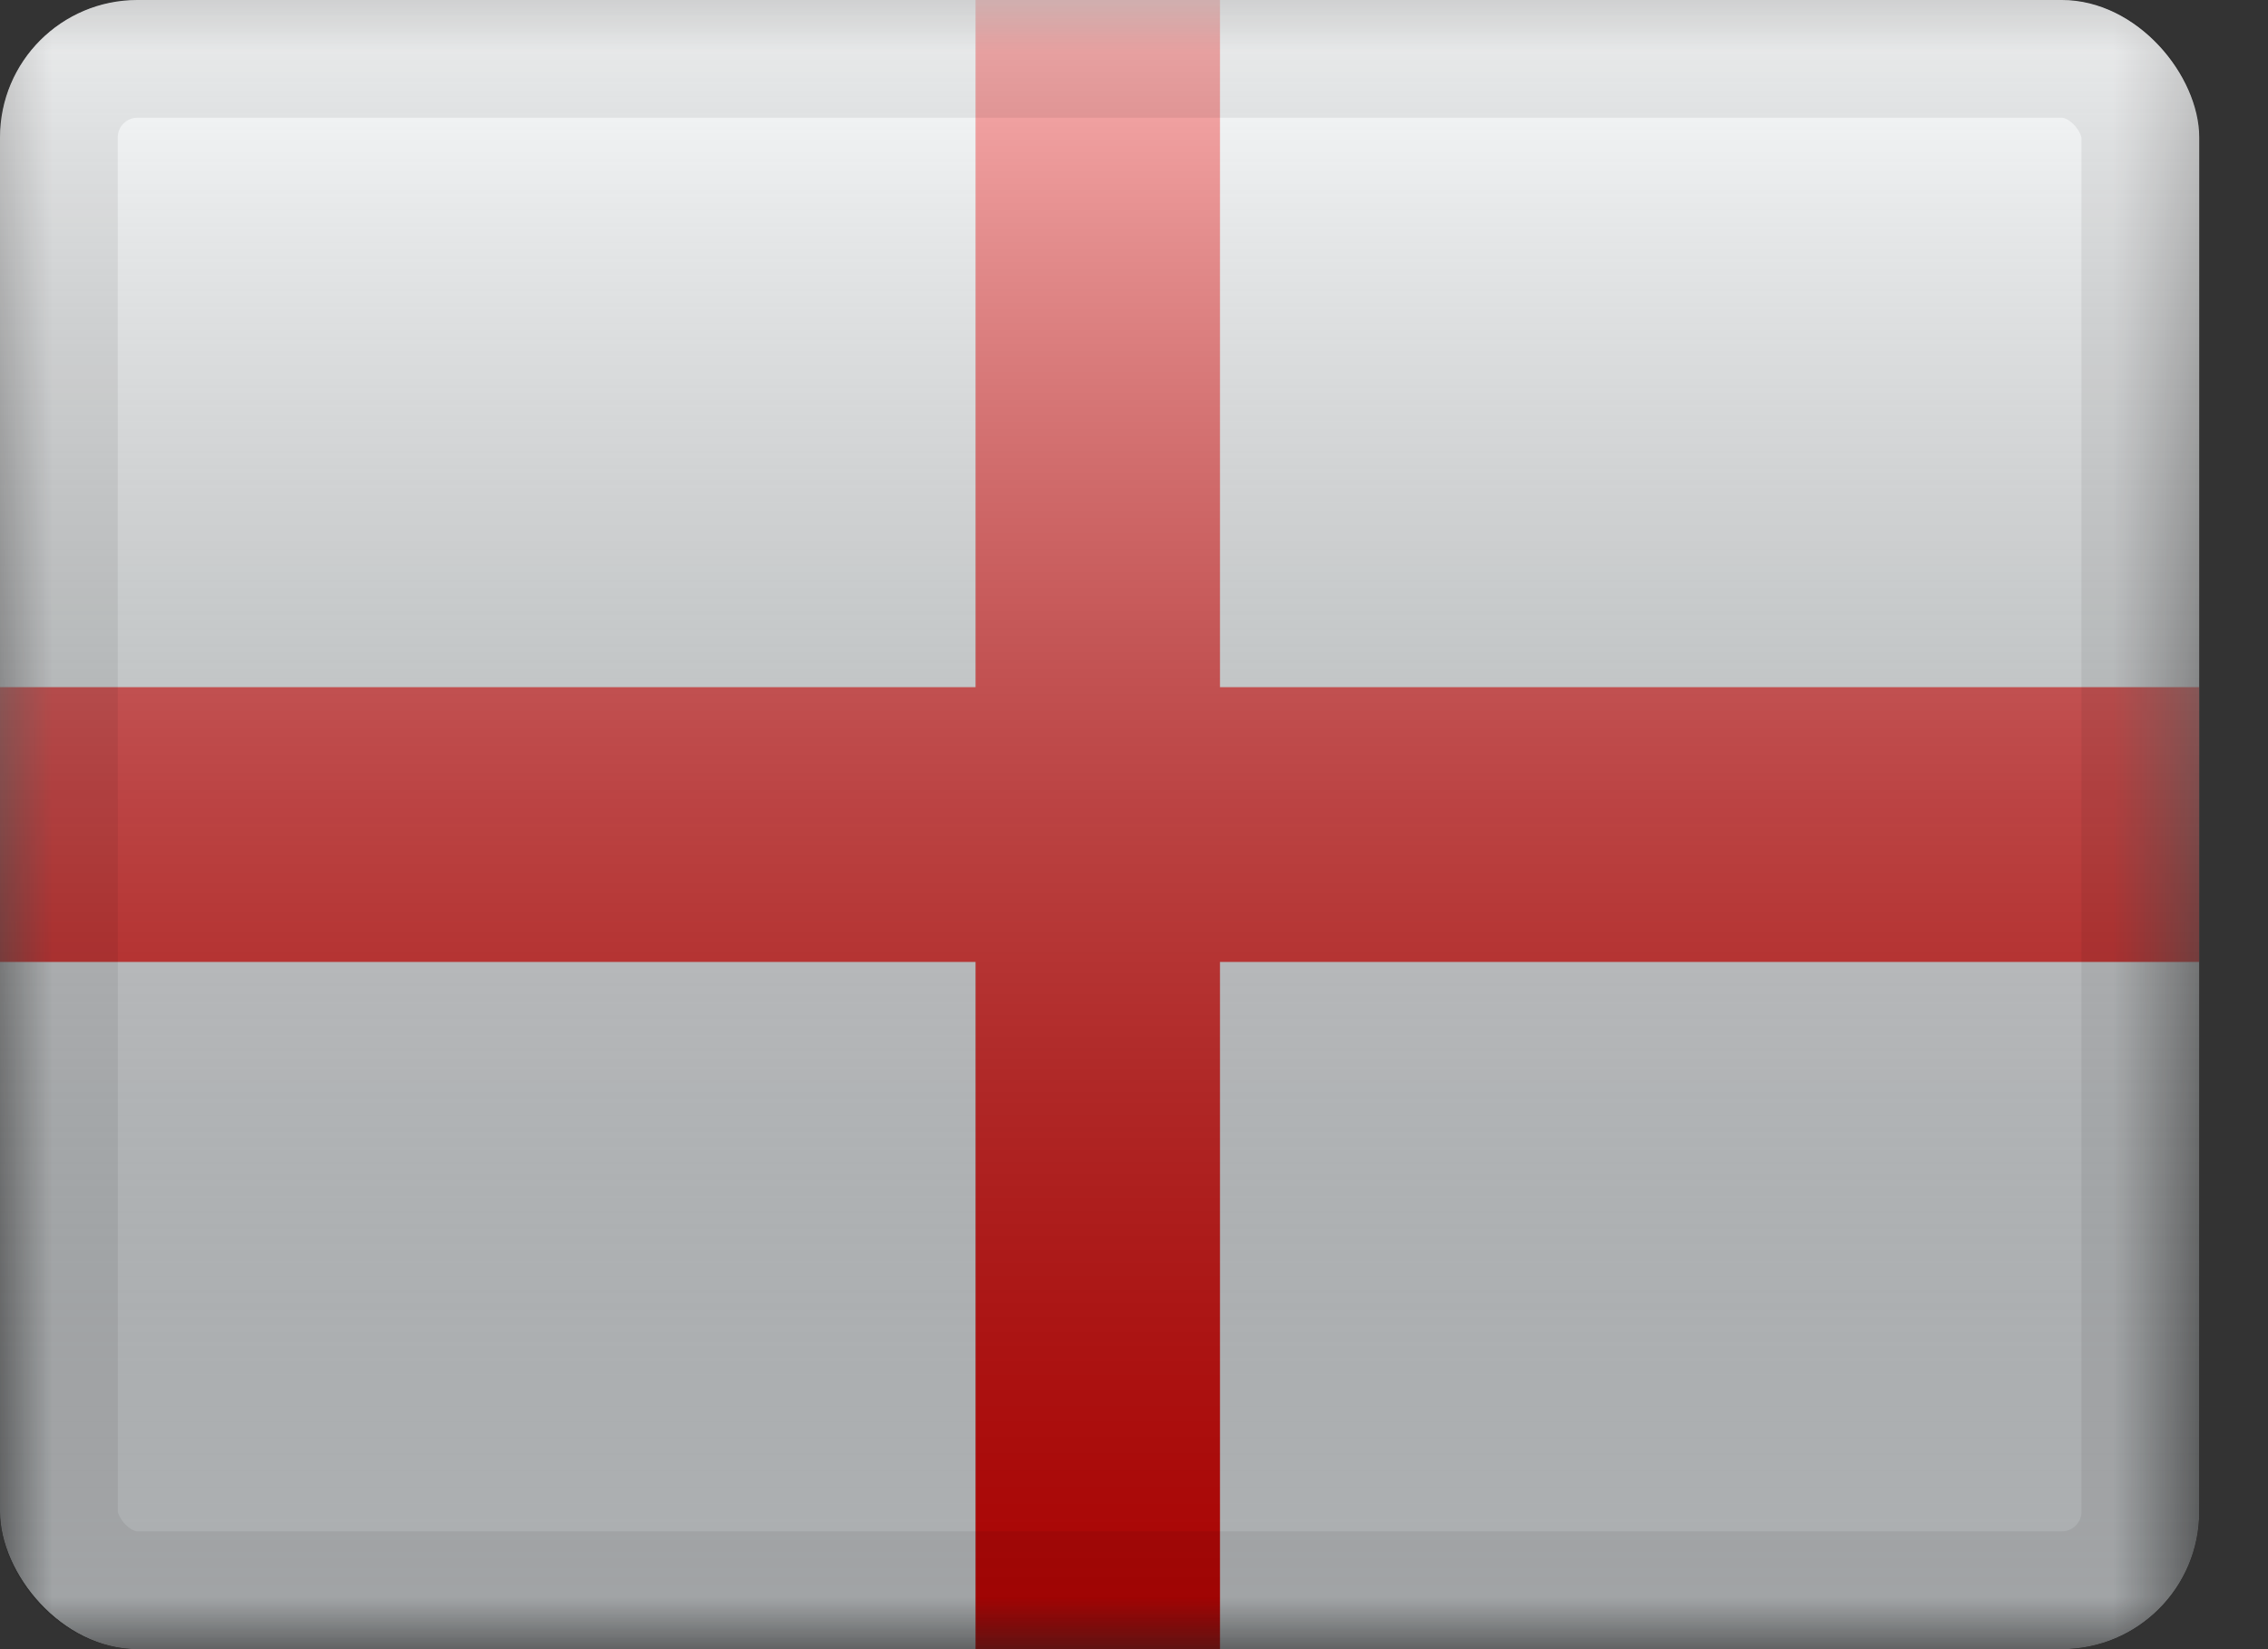
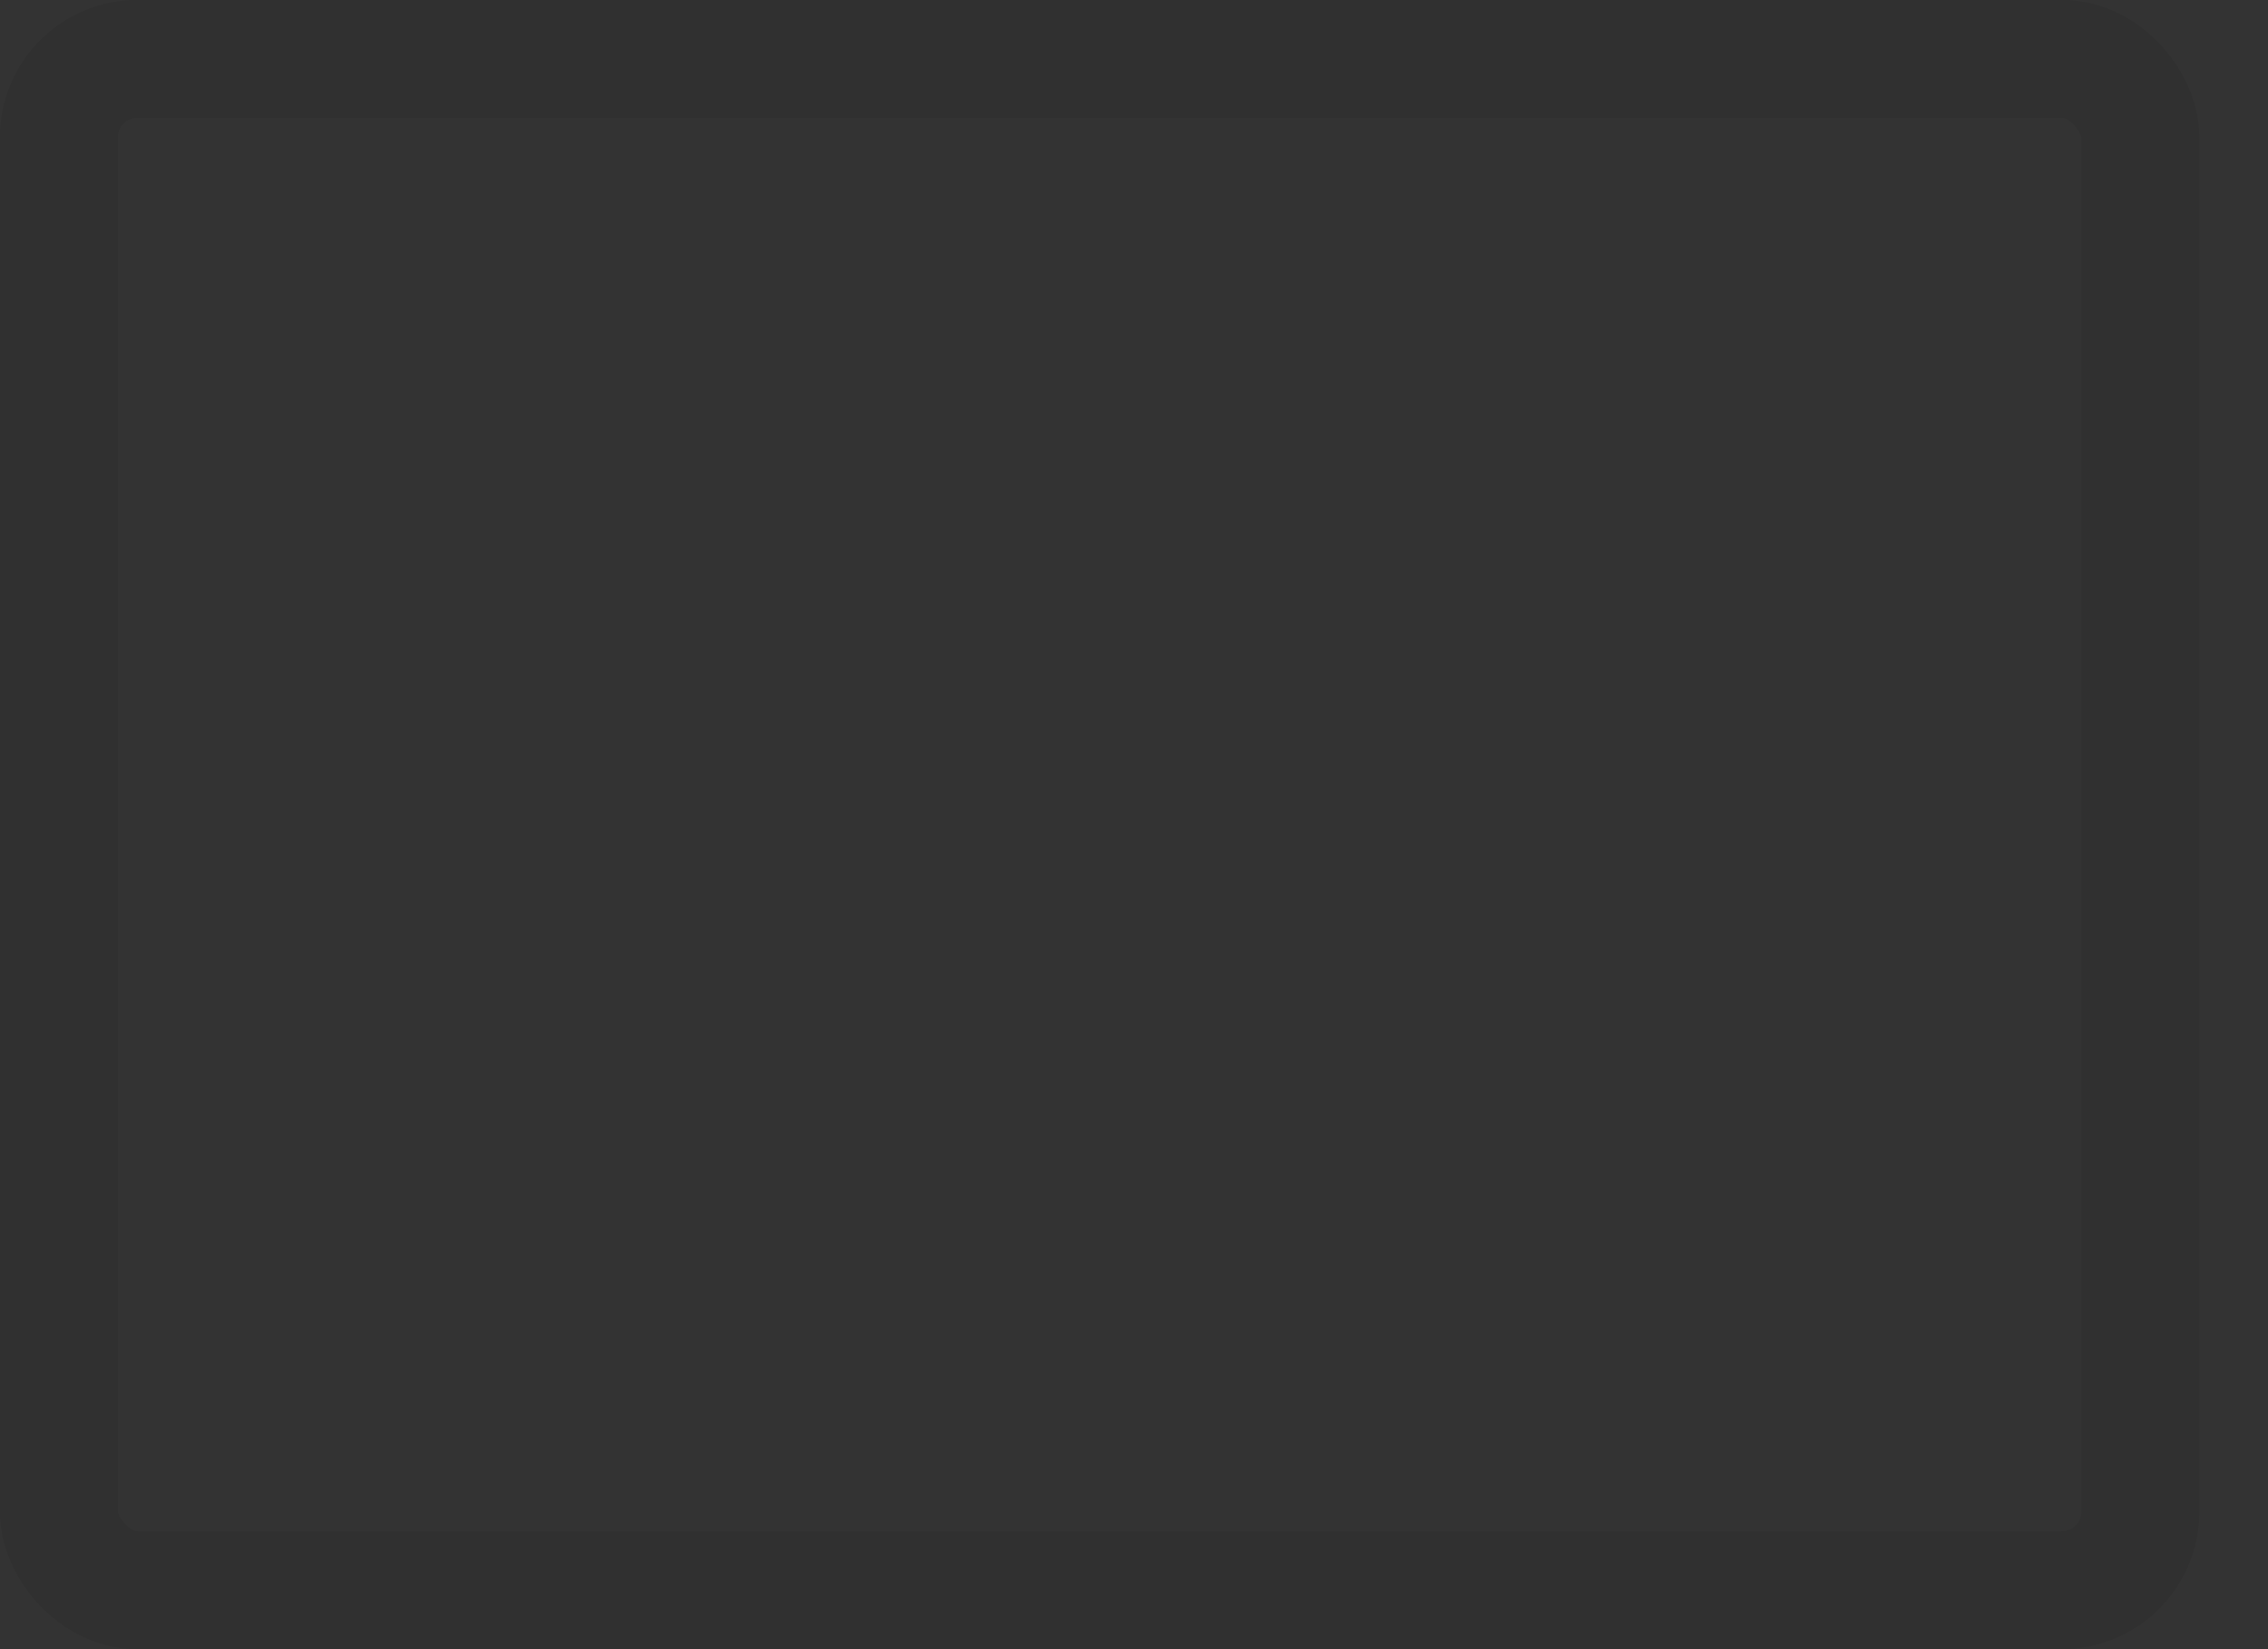
<svg xmlns="http://www.w3.org/2000/svg" width="22" height="16" viewBox="0 0 22 16" fill="none">
  <rect x="0" y="0" width="22" height="16" fill="#333333" stroke="none" />
  <g clip-path="url(#clip0_402_21552)">
    <mask id="mask0_402_21552" style="mask-type:luminance" maskUnits="userSpaceOnUse" x="0" y="0" width="22" height="16">
-       <rect width="21.333" height="16" fill="white" />
-     </mask>
+       </mask>
    <g mask="url(#mask0_402_21552)">
-       <rect width="21.333" height="16" fill="#F7FCFF" />
-       <path fill-rule="evenodd" clip-rule="evenodd" d="M11.834 0H9.463V6.667H0V9.333H9.463V16H11.834V9.333H21.333V6.667H11.834V0Z" fill="#F50302" />
+       <path fill-rule="evenodd" clip-rule="evenodd" d="M11.834 0V6.667H0V9.333H9.463V16H11.834V9.333H21.333V6.667H11.834V0Z" fill="#F50302" />
    </g>
-     <rect width="21.333" height="16" fill="url(#paint0_linear_402_21552)" style="mix-blend-mode:overlay" />
  </g>
  <rect x="0.571" y="0.571" width="20.191" height="14.857" rx="0.762" stroke="black" stroke-opacity="0.07" stroke-width="1.143" />
  <defs>
    <linearGradient id="paint0_linear_402_21552" x1="10.667" y1="0" x2="10.667" y2="16" gradientUnits="userSpaceOnUse">
      <stop stop-color="white" stop-opacity="0.7" />
      <stop offset="1" stop-opacity="0.3" />
    </linearGradient>
    <clipPath id="clip0_402_21552">
      <rect width="21.333" height="16" rx="1.333" fill="white" />
    </clipPath>
  </defs>
</svg>